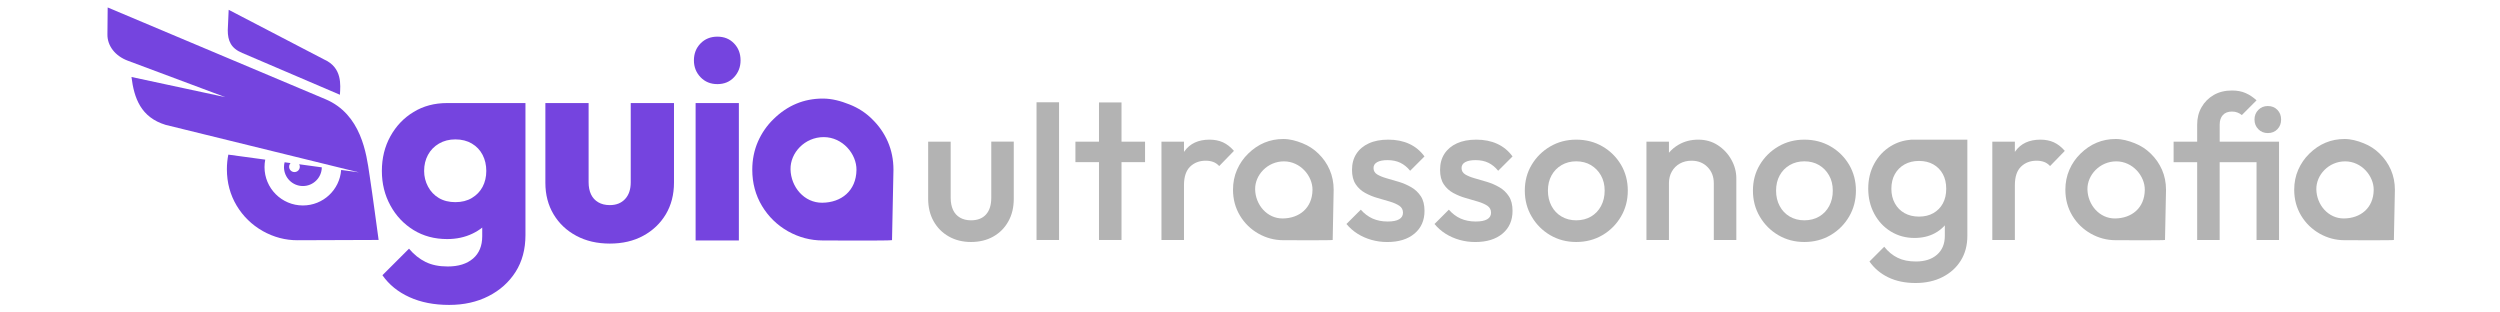
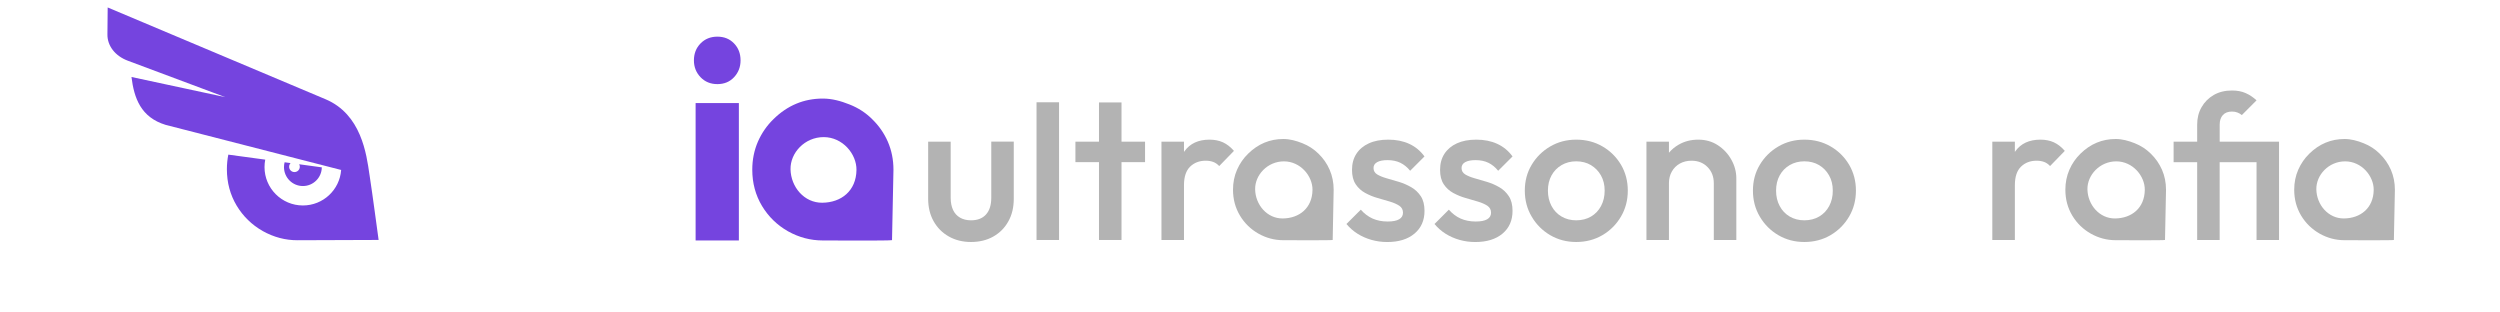
<svg xmlns="http://www.w3.org/2000/svg" width="400" zoomAndPan="magnify" viewBox="0 0 300 37.5" height="50" preserveAspectRatio="xMidYMid meet" version="1.0">
  <defs>
    <clipPath id="e290070886">
      <path d="M 12 0.816 L 46 0.816 L 46 29 L 12 29 Z M 12 0.816 " clip-rule="nonzero" />
    </clipPath>
  </defs>
  <path fill="#b3b3b3" d="M 118.953 23.734 C 118.953 24.602 118.742 25.27 118.324 25.734 C 117.906 26.203 117.305 26.438 116.516 26.438 C 116.012 26.438 115.57 26.328 115.203 26.117 C 114.832 25.902 114.555 25.594 114.367 25.195 C 114.18 24.793 114.082 24.309 114.082 23.73 L 114.082 17 L 111.379 17 L 111.379 23.855 C 111.379 24.871 111.598 25.766 112.031 26.543 C 112.469 27.324 113.074 27.934 113.852 28.375 C 114.629 28.816 115.52 29.039 116.516 29.039 C 117.535 29.039 118.426 28.82 119.195 28.387 C 119.965 27.949 120.57 27.348 121 26.566 C 121.438 25.789 121.652 24.883 121.652 23.852 L 121.652 16.996 L 118.953 16.996 Z M 118.953 23.734 " fill-opacity="1" fill-rule="nonzero" />
  <path fill="#b3b3b3" d="M 124.383 12.273 L 127.086 12.273 L 127.086 28.797 L 124.383 28.797 Z M 124.383 12.273 " fill-opacity="1" fill-rule="nonzero" />
  <path fill="#b3b3b3" d="M 134.582 12.293 L 131.879 12.293 L 131.879 17 L 129.051 17 L 129.051 19.457 L 131.879 19.457 L 131.879 28.797 L 134.582 28.797 L 134.582 19.457 L 137.406 19.457 L 137.406 17 L 134.582 17 Z M 134.582 12.293 " fill-opacity="1" fill-rule="nonzero" />
  <path fill="#b3b3b3" d="M 146.746 17.074 C 146.27 16.863 145.738 16.758 145.148 16.758 C 143.805 16.758 142.801 17.219 142.141 18.145 L 142.078 18.234 L 142.078 17.004 L 139.375 17.004 L 139.375 28.797 L 142.078 28.797 L 142.078 22.188 C 142.086 21.195 142.332 20.469 142.812 20 C 143.305 19.523 143.93 19.285 144.684 19.285 C 145.027 19.285 145.332 19.336 145.59 19.434 C 145.852 19.531 146.09 19.695 146.305 19.926 L 148.074 18.105 C 147.664 17.633 147.219 17.289 146.746 17.074 Z M 146.746 17.074 " fill-opacity="1" fill-rule="nonzero" />
  <path fill="#b3b3b3" d="M 165.262 19.457 C 165.555 19.293 165.973 19.215 166.512 19.215 C 167.086 19.215 167.594 19.32 168.035 19.531 C 168.48 19.746 168.871 20.066 169.219 20.492 L 170.938 18.773 C 170.445 18.098 169.836 17.598 169.109 17.262 C 168.379 16.926 167.543 16.758 166.59 16.758 C 165.688 16.758 164.914 16.902 164.27 17.199 C 163.621 17.492 163.121 17.91 162.77 18.449 C 162.414 18.992 162.242 19.637 162.242 20.391 C 162.242 21.094 162.387 21.668 162.684 22.113 C 162.977 22.555 163.359 22.902 163.828 23.156 C 164.297 23.41 164.785 23.613 165.301 23.758 C 165.816 23.906 166.309 24.051 166.777 24.188 C 167.242 24.328 167.621 24.496 167.918 24.691 C 168.215 24.891 168.359 25.168 168.359 25.527 C 168.359 25.871 168.207 26.133 167.895 26.312 C 167.586 26.496 167.125 26.582 166.516 26.582 C 165.844 26.582 165.246 26.465 164.711 26.227 C 164.18 25.988 163.707 25.633 163.297 25.16 L 161.574 26.879 C 161.953 27.336 162.395 27.727 162.902 28.047 C 163.41 28.367 163.969 28.613 164.574 28.785 C 165.18 28.957 165.812 29.043 166.469 29.043 C 167.844 29.043 168.934 28.707 169.734 28.035 C 170.539 27.363 170.941 26.453 170.941 25.309 C 170.941 24.586 170.793 24 170.5 23.551 C 170.203 23.102 169.824 22.738 169.355 22.469 C 168.887 22.199 168.398 21.984 167.879 21.828 C 167.363 21.672 166.871 21.531 166.406 21.398 C 165.941 21.266 165.559 21.109 165.266 20.934 C 164.969 20.75 164.824 20.496 164.824 20.172 C 164.816 19.859 164.965 19.621 165.262 19.457 Z M 165.262 19.457 " fill-opacity="1" fill-rule="nonzero" />
  <path fill="#b3b3b3" d="M 175.824 19.457 C 176.121 19.293 176.539 19.215 177.078 19.215 C 177.652 19.215 178.16 19.32 178.602 19.531 C 179.043 19.746 179.438 20.066 179.781 20.492 L 181.504 18.773 C 181.012 18.098 180.402 17.598 179.672 17.262 C 178.945 16.926 178.105 16.758 177.156 16.758 C 176.254 16.758 175.48 16.902 174.832 17.199 C 174.188 17.492 173.688 17.91 173.336 18.449 C 172.98 18.992 172.809 19.637 172.809 20.391 C 172.809 21.094 172.953 21.668 173.25 22.113 C 173.543 22.555 173.922 22.902 174.391 23.156 C 174.859 23.41 175.352 23.613 175.867 23.758 C 176.383 23.906 176.875 24.051 177.34 24.188 C 177.809 24.328 178.188 24.496 178.484 24.691 C 178.777 24.891 178.926 25.168 178.926 25.527 C 178.926 25.871 178.77 26.133 178.461 26.312 C 178.148 26.496 177.691 26.582 177.082 26.582 C 176.414 26.582 175.809 26.465 175.273 26.227 C 174.742 25.988 174.273 25.633 173.863 25.16 L 172.141 26.879 C 172.516 27.336 172.961 27.727 173.469 28.047 C 173.977 28.367 174.531 28.613 175.141 28.785 C 175.746 28.957 176.375 29.043 177.031 29.043 C 178.41 29.043 179.5 28.707 180.301 28.035 C 181.102 27.363 181.504 26.453 181.504 25.309 C 181.504 24.586 181.359 24 181.062 23.551 C 180.77 23.102 180.391 22.738 179.922 22.469 C 179.453 22.195 178.961 21.984 178.445 21.828 C 177.93 21.672 177.438 21.531 176.973 21.398 C 176.504 21.266 176.125 21.109 175.832 20.934 C 175.535 20.75 175.387 20.496 175.387 20.172 C 175.383 19.859 175.531 19.621 175.824 19.457 Z M 175.824 19.457 " fill-opacity="1" fill-rule="nonzero" />
  <path fill="#b3b3b3" d="M 192.289 17.566 C 191.359 17.027 190.309 16.758 189.145 16.758 C 188 16.758 186.957 17.031 186.023 17.578 C 185.09 18.125 184.348 18.859 183.801 19.777 C 183.25 20.695 182.977 21.727 182.977 22.875 C 182.977 24.02 183.25 25.062 183.801 25.992 C 184.348 26.926 185.09 27.672 186.023 28.219 C 186.957 28.766 188 29.039 189.145 29.039 C 190.309 29.039 191.355 28.766 192.289 28.219 C 193.223 27.672 193.965 26.926 194.516 25.992 C 195.062 25.062 195.336 24.02 195.336 22.875 C 195.336 21.727 195.062 20.691 194.516 19.762 C 193.965 18.84 193.223 18.105 192.289 17.566 Z M 192.129 24.715 C 191.844 25.258 191.441 25.68 190.926 25.984 C 190.41 26.285 189.816 26.438 189.145 26.438 C 188.488 26.438 187.902 26.285 187.387 25.984 C 186.867 25.68 186.469 25.258 186.18 24.715 C 185.895 24.176 185.75 23.562 185.75 22.875 C 185.75 22.184 185.895 21.578 186.18 21.055 C 186.469 20.531 186.867 20.117 187.387 19.812 C 187.902 19.512 188.484 19.359 189.145 19.359 C 189.812 19.359 190.402 19.512 190.91 19.812 C 191.418 20.117 191.82 20.531 192.117 21.055 C 192.41 21.578 192.559 22.184 192.559 22.875 C 192.559 23.562 192.418 24.176 192.129 24.715 Z M 192.129 24.715 " fill-opacity="1" fill-rule="nonzero" />
  <path fill="#b3b3b3" d="M 206.148 17.43 C 205.461 16.98 204.676 16.758 203.789 16.758 C 202.922 16.758 202.137 16.957 201.441 17.359 C 200.988 17.617 200.602 17.941 200.273 18.328 L 200.273 17.004 L 197.574 17.004 L 197.574 28.797 L 200.273 28.797 L 200.273 21.965 C 200.277 21.449 200.391 20.992 200.617 20.59 C 200.848 20.18 201.168 19.859 201.578 19.629 C 201.988 19.402 202.453 19.285 202.977 19.285 C 203.762 19.285 204.406 19.539 204.906 20.047 C 205.406 20.555 205.656 21.203 205.656 21.988 L 205.656 28.797 L 208.359 28.797 L 208.359 21.398 C 208.359 20.629 208.164 19.887 207.77 19.176 C 207.379 18.465 206.836 17.883 206.148 17.43 Z M 206.148 17.43 " fill-opacity="1" fill-rule="nonzero" />
  <path fill="#b3b3b3" d="M 219.664 17.566 C 218.73 17.027 217.684 16.758 216.52 16.758 C 215.375 16.758 214.332 17.031 213.398 17.578 C 212.465 18.125 211.723 18.859 211.176 19.777 C 210.625 20.695 210.352 21.727 210.352 22.875 C 210.352 24.02 210.625 25.062 211.176 25.992 C 211.723 26.926 212.465 27.672 213.398 28.219 C 214.332 28.766 215.371 29.039 216.52 29.039 C 217.684 29.039 218.73 28.766 219.664 28.219 C 220.598 27.672 221.34 26.926 221.891 25.992 C 222.438 25.062 222.711 24.02 222.711 22.875 C 222.711 21.727 222.438 20.691 221.891 19.762 C 221.34 18.84 220.602 18.105 219.664 17.566 Z M 219.508 24.715 C 219.219 25.258 218.82 25.68 218.301 25.984 C 217.785 26.285 217.191 26.438 216.52 26.438 C 215.863 26.438 215.277 26.285 214.762 25.984 C 214.246 25.68 213.844 25.258 213.559 24.715 C 213.27 24.176 213.129 23.562 213.129 22.875 C 213.129 22.184 213.273 21.578 213.559 21.055 C 213.844 20.531 214.246 20.117 214.762 19.812 C 215.277 19.512 215.863 19.359 216.52 19.359 C 217.191 19.359 217.781 19.512 218.289 19.812 C 218.797 20.117 219.199 20.531 219.492 21.055 C 219.789 21.578 219.934 22.184 219.934 22.875 C 219.938 23.562 219.793 24.176 219.508 24.715 Z M 219.508 24.715 " fill-opacity="1" fill-rule="nonzero" />
-   <path fill="#b3b3b3" d="M 229.273 16.758 L 229.273 16.773 C 228.41 16.84 227.621 17.094 226.902 17.531 C 226.062 18.047 225.398 18.746 224.914 19.633 C 224.43 20.52 224.188 21.516 224.188 22.633 C 224.188 23.746 224.43 24.754 224.914 25.656 C 225.395 26.555 226.059 27.266 226.902 27.781 C 227.75 28.297 228.691 28.555 229.742 28.555 C 230.66 28.555 231.469 28.367 232.176 27.988 C 232.645 27.738 233.043 27.422 233.379 27.043 L 233.379 28.309 C 233.379 29.262 233.07 30.008 232.445 30.559 C 231.824 31.105 230.98 31.379 229.914 31.379 C 229.062 31.379 228.332 31.234 227.727 30.938 C 227.117 30.645 226.578 30.199 226.105 29.609 L 224.336 31.379 C 224.91 32.199 225.664 32.832 226.598 33.285 C 227.531 33.734 228.617 33.961 229.863 33.961 C 231.09 33.961 232.176 33.723 233.105 33.246 C 234.039 32.77 234.77 32.113 235.293 31.27 C 235.82 30.426 236.082 29.438 236.082 28.309 L 236.082 16.758 Z M 232 19.727 C 232.492 20.008 232.875 20.395 233.145 20.895 C 233.414 21.395 233.547 21.98 233.547 22.652 C 233.547 23.324 233.414 23.91 233.145 24.41 C 232.875 24.91 232.492 25.297 232 25.578 C 231.512 25.855 230.938 25.992 230.281 25.992 C 229.625 25.992 229.047 25.855 228.547 25.578 C 228.047 25.297 227.66 24.906 227.383 24.398 C 227.102 23.891 226.965 23.309 226.965 22.652 C 226.965 21.984 227.102 21.398 227.383 20.895 C 227.66 20.398 228.051 20.008 228.547 19.73 C 229.047 19.449 229.625 19.312 230.281 19.312 C 230.938 19.312 231.512 19.449 232 19.727 Z M 232 19.727 " fill-opacity="1" fill-rule="nonzero" />
  <path fill="#b3b3b3" d="M 246.453 17.074 C 245.977 16.863 245.445 16.758 244.855 16.758 C 243.512 16.758 242.508 17.219 241.844 18.145 L 241.785 18.234 L 241.785 17.004 L 239.078 17.004 L 239.078 28.797 L 241.785 28.797 L 241.785 22.188 C 241.789 21.195 242.039 20.469 242.52 20 C 243.012 19.523 243.633 19.285 244.387 19.285 C 244.73 19.285 245.035 19.336 245.297 19.434 C 245.559 19.531 245.797 19.695 246.008 19.926 L 247.777 18.105 C 247.367 17.633 246.926 17.289 246.453 17.074 Z M 246.453 17.074 " fill-opacity="1" fill-rule="nonzero" />
  <path fill="#b3b3b3" d="M 270.785 17 L 266.363 17 L 266.363 14.938 C 266.363 14.461 266.492 14.086 266.742 13.809 C 266.996 13.527 267.363 13.387 267.836 13.387 C 268.082 13.387 268.301 13.426 268.488 13.5 C 268.68 13.57 268.855 13.676 269.02 13.809 L 270.785 12.039 C 270.375 11.664 269.941 11.371 269.469 11.168 C 269.004 10.961 268.457 10.859 267.836 10.859 C 267.004 10.859 266.273 11.039 265.648 11.398 C 265.027 11.762 264.539 12.246 264.188 12.863 C 263.832 13.477 263.66 14.176 263.66 14.965 L 263.66 17.004 L 260.832 17.004 L 260.832 19.461 L 263.66 19.461 L 263.66 28.801 L 266.359 28.801 L 266.359 19.461 L 270.785 19.461 L 270.785 28.801 L 273.484 28.801 L 273.484 17.004 L 270.785 17.004 Z M 270.785 17 " fill-opacity="1" fill-rule="nonzero" />
-   <path fill="#b3b3b3" d="M 272.141 12.723 C 271.68 12.723 271.297 12.883 270.996 13.191 C 270.691 13.5 270.539 13.887 270.539 14.348 C 270.539 14.805 270.691 15.191 270.996 15.5 C 271.297 15.812 271.68 15.969 272.141 15.969 C 272.613 15.969 273 15.812 273.293 15.5 C 273.59 15.191 273.734 14.805 273.734 14.348 C 273.734 13.887 273.59 13.5 273.293 13.191 C 273 12.883 272.613 12.723 272.141 12.723 Z M 272.141 12.723 " fill-opacity="1" fill-rule="nonzero" />
  <path fill="#b3b3b3" d="M 158.219 18.441 C 157.668 17.898 157.02 17.477 156.281 17.184 C 155.539 16.891 154.781 16.68 154.004 16.68 C 152.379 16.68 150.969 17.27 149.777 18.441 C 149.215 18.988 148.77 19.629 148.445 20.367 C 148.121 21.109 147.961 21.91 147.961 22.77 C 147.961 23.914 148.242 24.949 148.797 25.875 C 149.348 26.789 150.086 27.508 151.02 28.039 C 151.953 28.562 152.945 28.824 153.996 28.824 C 154.758 28.824 159.715 28.855 159.922 28.797 L 160.039 22.77 C 160.039 21.914 159.879 21.109 159.555 20.367 C 159.242 19.641 158.793 19 158.219 18.441 Z M 153.93 26.215 C 152.039 26.23 150.652 24.566 150.617 22.727 C 150.582 21 152.098 19.363 154.07 19.363 C 156.059 19.363 157.523 21.133 157.5 22.793 C 157.469 24.984 155.898 26.199 153.93 26.215 Z M 153.93 26.215 " fill-opacity="1" fill-rule="nonzero" />
  <path fill="#b3b3b3" d="M 258.098 18.441 C 257.547 17.898 256.902 17.477 256.16 17.184 C 255.418 16.891 254.66 16.68 253.883 16.68 C 252.258 16.68 250.848 17.27 249.656 18.441 C 249.094 18.988 248.648 19.629 248.328 20.367 C 248.004 21.109 247.844 21.91 247.844 22.77 C 247.844 23.914 248.121 24.949 248.676 25.875 C 249.227 26.789 249.965 27.508 250.902 28.039 C 251.836 28.562 252.828 28.824 253.879 28.824 C 254.637 28.824 259.598 28.855 259.801 28.797 L 259.922 22.77 C 259.922 21.914 259.762 21.109 259.438 20.367 C 259.117 19.641 258.672 19 258.098 18.441 Z M 253.809 26.215 C 251.918 26.23 250.531 24.566 250.492 22.727 C 250.461 21 251.98 19.363 253.949 19.363 C 255.938 19.363 257.398 21.133 257.375 22.793 C 257.348 24.984 255.777 26.199 253.809 26.215 Z M 253.809 26.215 " fill-opacity="1" fill-rule="nonzero" />
  <path fill="#b3b3b3" d="M 286.902 20.367 C 286.582 19.641 286.137 19 285.562 18.441 C 285.016 17.898 284.367 17.477 283.625 17.184 C 282.887 16.891 282.125 16.68 281.344 16.68 C 279.723 16.68 278.312 17.27 277.117 18.441 C 276.559 18.988 276.113 19.629 275.789 20.367 C 275.465 21.109 275.305 21.91 275.305 22.77 C 275.305 23.914 275.582 24.949 276.137 25.875 C 276.691 26.789 277.43 27.508 278.363 28.039 C 279.297 28.562 280.289 28.824 281.34 28.824 C 282.102 28.824 287.062 28.855 287.266 28.797 L 287.387 22.77 C 287.387 21.91 287.223 21.109 286.902 20.367 Z M 281.273 26.215 C 279.383 26.23 277.996 24.566 277.961 22.727 C 277.926 21 279.441 19.363 281.414 19.363 C 283.402 19.363 284.863 21.133 284.844 22.793 C 284.816 24.984 283.242 26.199 281.273 26.215 Z M 281.273 26.215 " fill-opacity="1" fill-rule="nonzero" />
-   <path fill="#7544df" d="M 73.18 29.23 C 71.664 29.23 70.324 28.922 69.16 28.297 C 67.996 27.676 67.086 26.816 66.43 25.719 C 65.773 24.621 65.445 23.359 65.445 21.938 L 65.445 12.367 L 70.633 12.367 L 70.633 21.867 C 70.633 22.43 70.73 22.918 70.922 23.324 C 71.113 23.73 71.402 24.047 71.789 24.273 C 72.172 24.5 72.637 24.613 73.18 24.613 C 73.949 24.613 74.559 24.371 75.012 23.883 C 75.465 23.395 75.688 22.723 75.688 21.867 L 75.688 12.367 L 80.879 12.367 L 80.879 21.902 C 80.879 23.348 80.551 24.621 79.895 25.719 C 79.238 26.812 78.332 27.676 77.18 28.297 C 76.031 28.922 74.695 29.23 73.18 29.23 " fill-opacity="1" fill-rule="nonzero" />
  <path fill="#7544df" d="M 86.086 10.094 C 85.273 10.094 84.598 9.82 84.066 9.266 C 83.535 8.711 83.27 8.035 83.27 7.246 C 83.27 6.434 83.535 5.754 84.066 5.211 C 84.598 4.668 85.273 4.398 86.086 4.398 C 86.902 4.398 87.566 4.668 88.086 5.211 C 88.609 5.754 88.867 6.43 88.867 7.246 C 88.867 8.039 88.605 8.711 88.086 9.266 C 87.57 9.82 86.902 10.094 86.086 10.094 M 83.473 28.855 L 83.473 12.367 L 88.664 12.367 L 88.664 28.855 Z M 83.473 28.855 " fill-opacity="1" fill-rule="nonzero" />
-   <path fill="#7544df" d="M 53.656 12.367 L 63.055 12.367 L 63.055 28.215 C 63.055 29.91 62.66 31.379 61.871 32.625 C 61.078 33.867 59.992 34.84 58.613 35.539 C 57.234 36.242 55.66 36.59 53.898 36.59 C 52.09 36.59 50.5 36.281 49.129 35.656 C 47.762 35.035 46.684 34.16 45.891 33.027 L 49.082 29.84 C 49.668 30.543 50.332 31.07 51.066 31.434 C 51.801 31.797 52.688 31.977 53.727 31.977 C 55.016 31.977 56.027 31.66 56.766 31.027 C 57.5 30.395 57.867 29.504 57.867 28.348 L 57.867 27.309 C 57.512 27.59 57.117 27.836 56.68 28.043 C 55.777 28.473 54.77 28.688 53.664 28.688 C 52.148 28.688 50.801 28.328 49.625 27.605 C 48.449 26.879 47.52 25.898 46.844 24.652 C 46.164 23.41 45.824 22.031 45.824 20.516 C 45.824 18.977 46.164 17.59 46.844 16.359 C 47.523 15.129 48.449 14.152 49.625 13.441 C 50.797 12.723 52.141 12.367 53.656 12.367 M 54.645 24.258 C 55.402 24.258 56.066 24.094 56.625 23.758 C 57.184 23.426 57.613 22.98 57.91 22.422 C 58.207 21.859 58.355 21.223 58.355 20.512 C 58.355 19.797 58.207 19.156 57.91 18.582 C 57.613 18.012 57.184 17.559 56.625 17.227 C 56.066 16.895 55.402 16.727 54.645 16.727 C 53.906 16.727 53.25 16.895 52.68 17.227 C 52.109 17.559 51.668 18.012 51.359 18.582 C 51.047 19.156 50.895 19.797 50.895 20.512 C 50.895 21.176 51.047 21.801 51.359 22.387 C 51.668 22.969 52.102 23.43 52.66 23.762 C 53.219 24.094 53.883 24.258 54.645 24.258 Z M 54.645 24.258 " fill-opacity="1" fill-rule="nonzero" />
  <path fill="#7544df" d="M 98.84 16.453 C 101.121 16.453 102.805 18.488 102.777 20.395 C 102.742 22.918 100.938 24.309 98.672 24.328 C 96.504 24.348 94.906 22.438 94.863 20.316 C 94.824 18.336 96.57 16.453 98.84 16.453 M 107.043 28.816 L 107.215 20.367 C 107.215 19.16 106.988 18.035 106.535 16.992 C 106.09 15.98 105.465 15.078 104.656 14.297 C 103.891 13.531 102.98 12.945 101.941 12.535 C 100.902 12.121 99.84 11.828 98.746 11.828 C 96.469 11.828 94.496 12.648 92.82 14.297 C 92.031 15.059 91.41 15.957 90.953 16.992 C 90.5 18.035 90.273 19.16 90.273 20.367 C 90.273 21.969 90.664 23.422 91.445 24.723 C 92.219 26 93.254 27.012 94.566 27.758 C 95.875 28.488 97.266 28.855 98.738 28.855 C 99.801 28.855 106.758 28.902 107.043 28.816 Z M 107.043 28.816 " fill-opacity="1" fill-rule="nonzero" />
  <path fill="#7544df" d="M 35.902 19.711 C 35.949 19.801 35.977 19.902 35.977 20.008 C 35.977 20.363 35.688 20.648 35.336 20.648 C 34.98 20.648 34.695 20.363 34.695 20.008 C 34.695 19.84 34.762 19.684 34.867 19.57 L 34.152 19.473 C 34.105 19.66 34.078 19.852 34.078 20.055 C 34.078 21.305 35.094 22.324 36.348 22.324 C 37.59 22.324 38.602 21.32 38.617 20.082 Z M 35.902 19.711 " fill-opacity="1" fill-rule="evenodd" />
  <g clip-path="url(#e290070886)">
-     <path fill="#7544df" d="M 44.344 20.996 L 44.336 20.957 C 43.98 18.496 43.363 13.719 39.059 11.906 L 12.922 0.895 L 12.891 4.133 C 12.875 5.488 13.805 6.715 15.348 7.289 L 27.031 11.656 L 15.777 9.238 C 16.09 11.77 16.898 14.078 19.875 14.984 L 43.07 20.684 L 40.938 20.395 C 40.766 22.777 38.777 24.656 36.348 24.656 C 33.805 24.656 31.742 22.594 31.742 20.051 C 31.742 19.746 31.773 19.445 31.828 19.156 L 27.398 18.555 C 27.285 19.121 27.227 19.707 27.227 20.309 C 27.227 21.914 27.621 23.375 28.402 24.68 C 29.176 25.965 30.219 26.977 31.531 27.727 C 32.848 28.461 34.242 28.836 35.723 28.828 L 45.434 28.793 C 45.207 27.18 44.766 23.781 44.344 20.996 " fill-opacity="1" fill-rule="evenodd" />
+     <path fill="#7544df" d="M 44.344 20.996 L 44.336 20.957 C 43.98 18.496 43.363 13.719 39.059 11.906 L 12.922 0.895 L 12.891 4.133 C 12.875 5.488 13.805 6.715 15.348 7.289 L 27.031 11.656 L 15.777 9.238 C 16.09 11.77 16.898 14.078 19.875 14.984 L 40.938 20.395 C 40.766 22.777 38.777 24.656 36.348 24.656 C 33.805 24.656 31.742 22.594 31.742 20.051 C 31.742 19.746 31.773 19.445 31.828 19.156 L 27.398 18.555 C 27.285 19.121 27.227 19.707 27.227 20.309 C 27.227 21.914 27.621 23.375 28.402 24.68 C 29.176 25.965 30.219 26.977 31.531 27.727 C 32.848 28.461 34.242 28.836 35.723 28.828 L 45.434 28.793 C 45.207 27.18 44.766 23.781 44.344 20.996 " fill-opacity="1" fill-rule="evenodd" />
  </g>
-   <path fill="#7544df" d="M 40.789 11.371 C 40.859 10.203 41.09 8.121 38.902 7.141 L 27.441 1.176 L 27.332 3.621 C 27.332 4.895 27.711 5.797 29.078 6.359 Z M 40.789 11.371 " fill-opacity="1" fill-rule="evenodd" />
</svg>